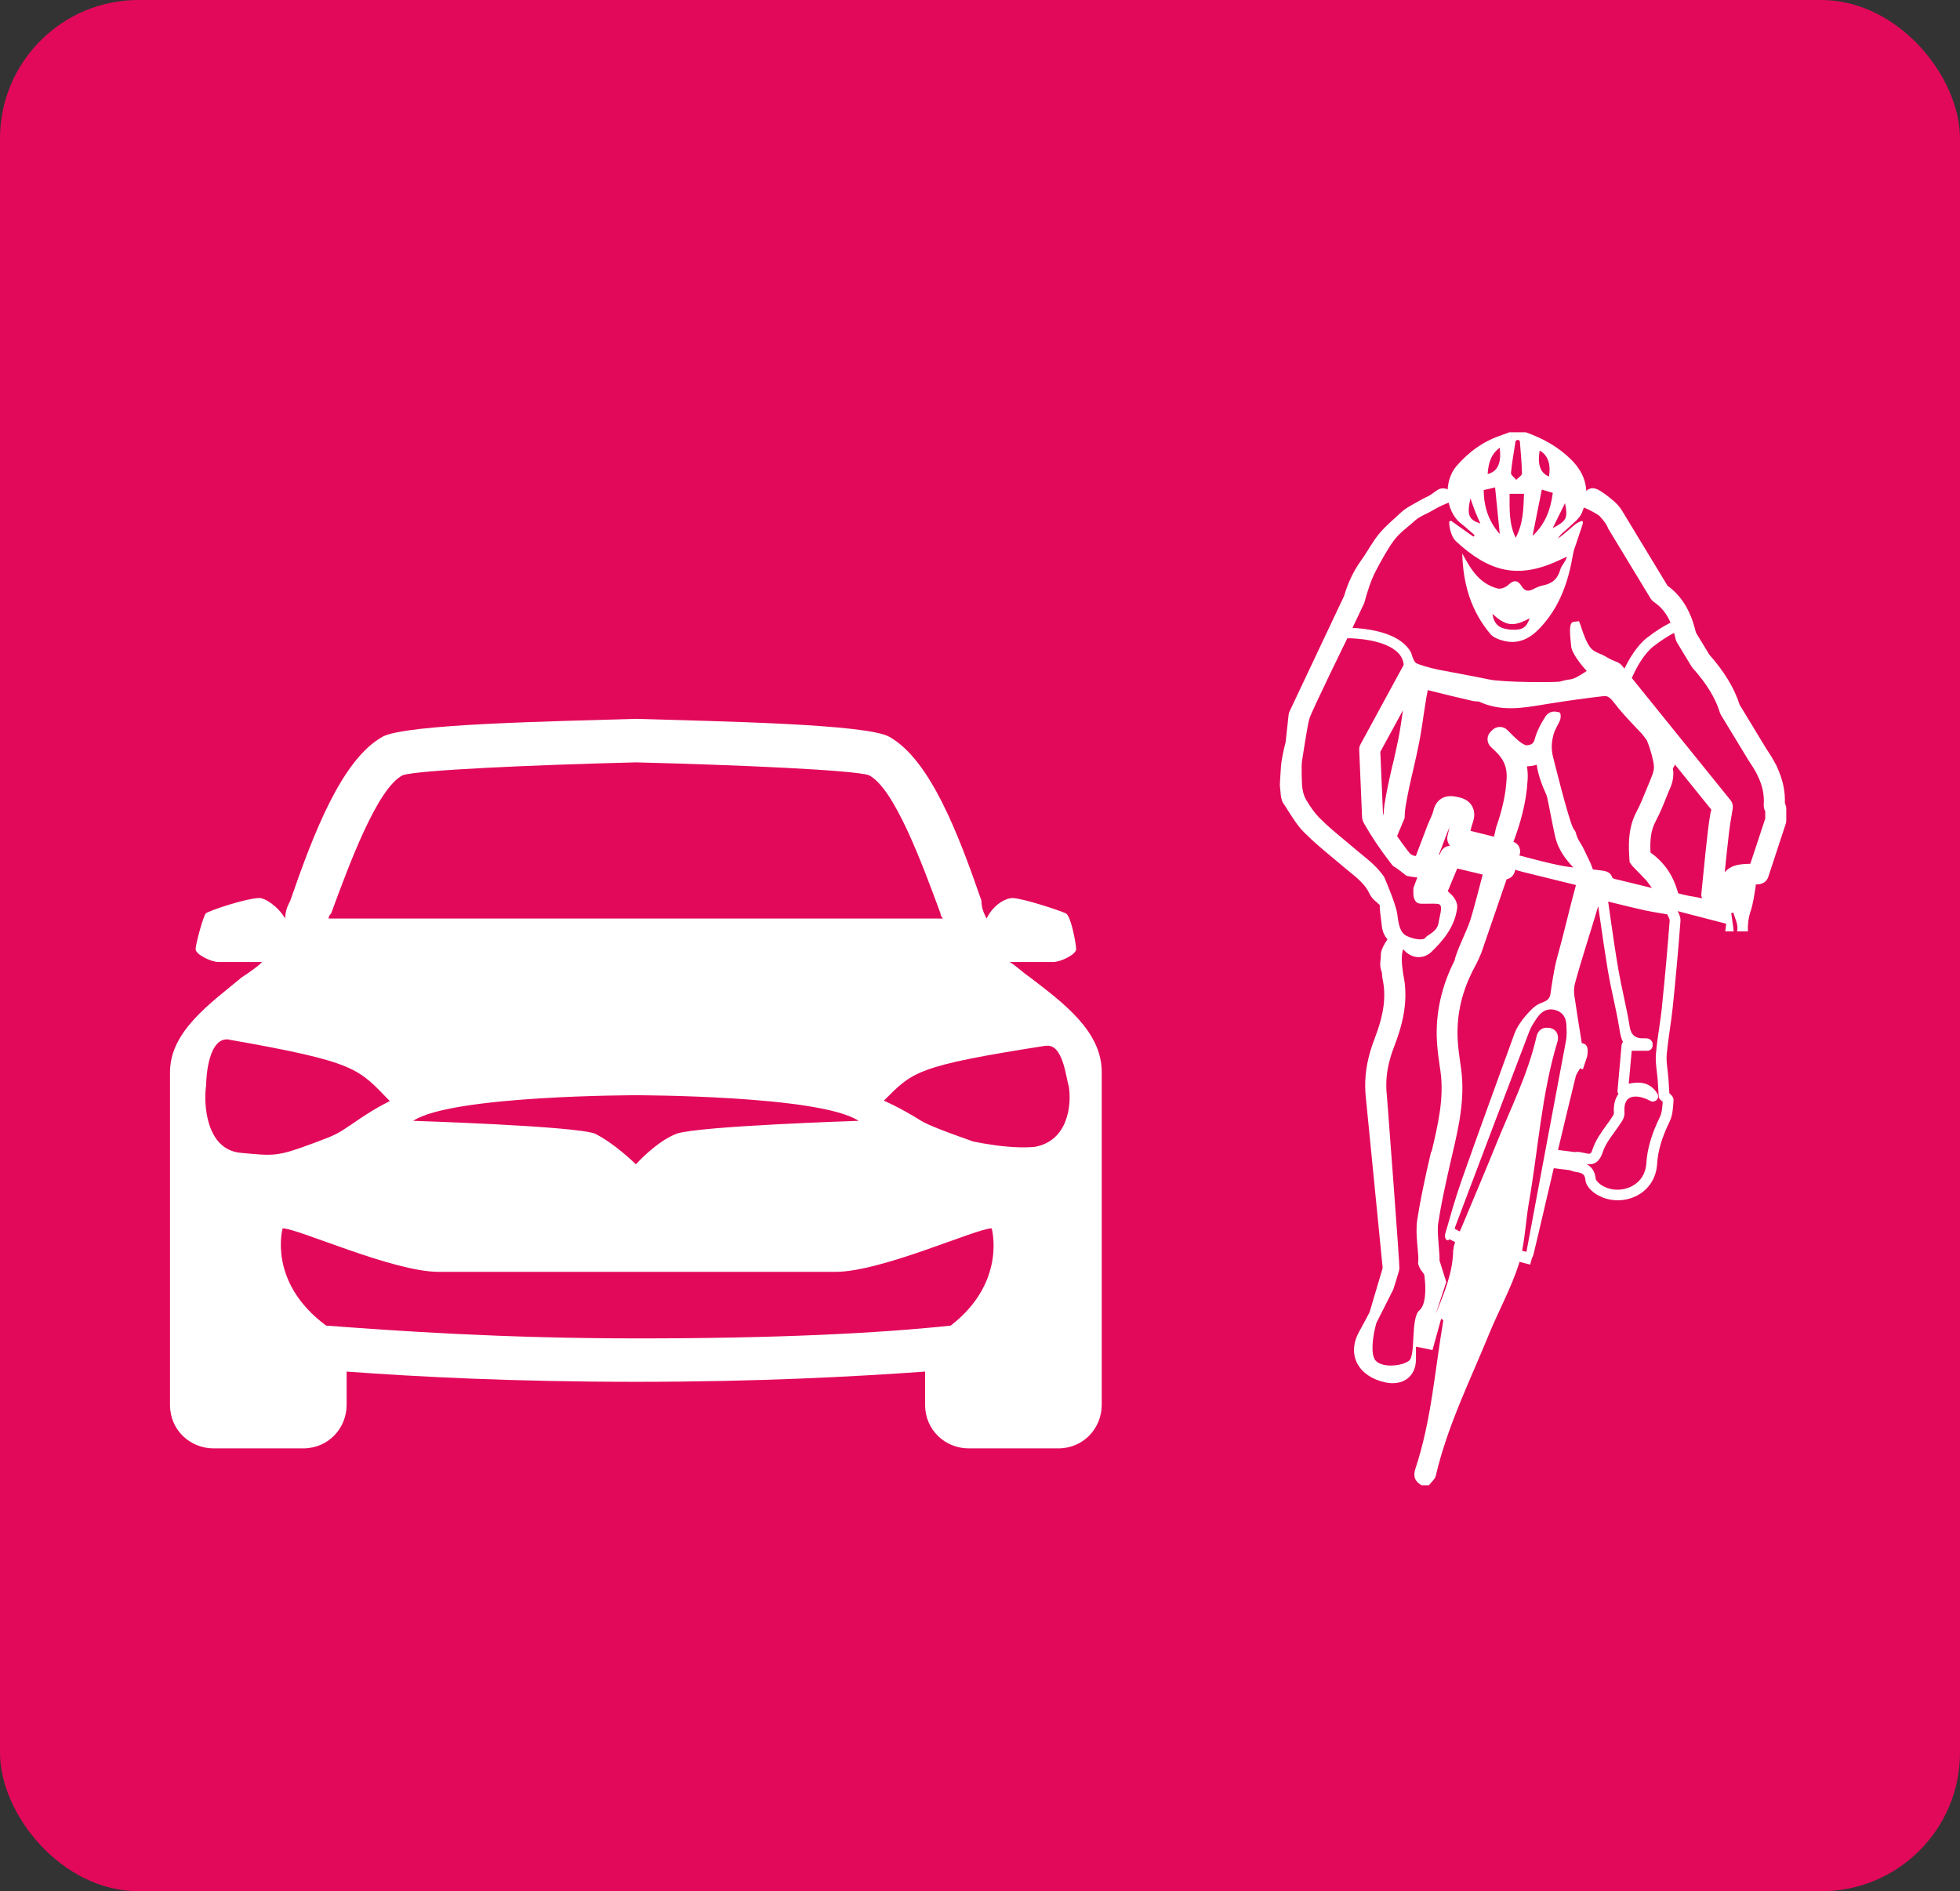
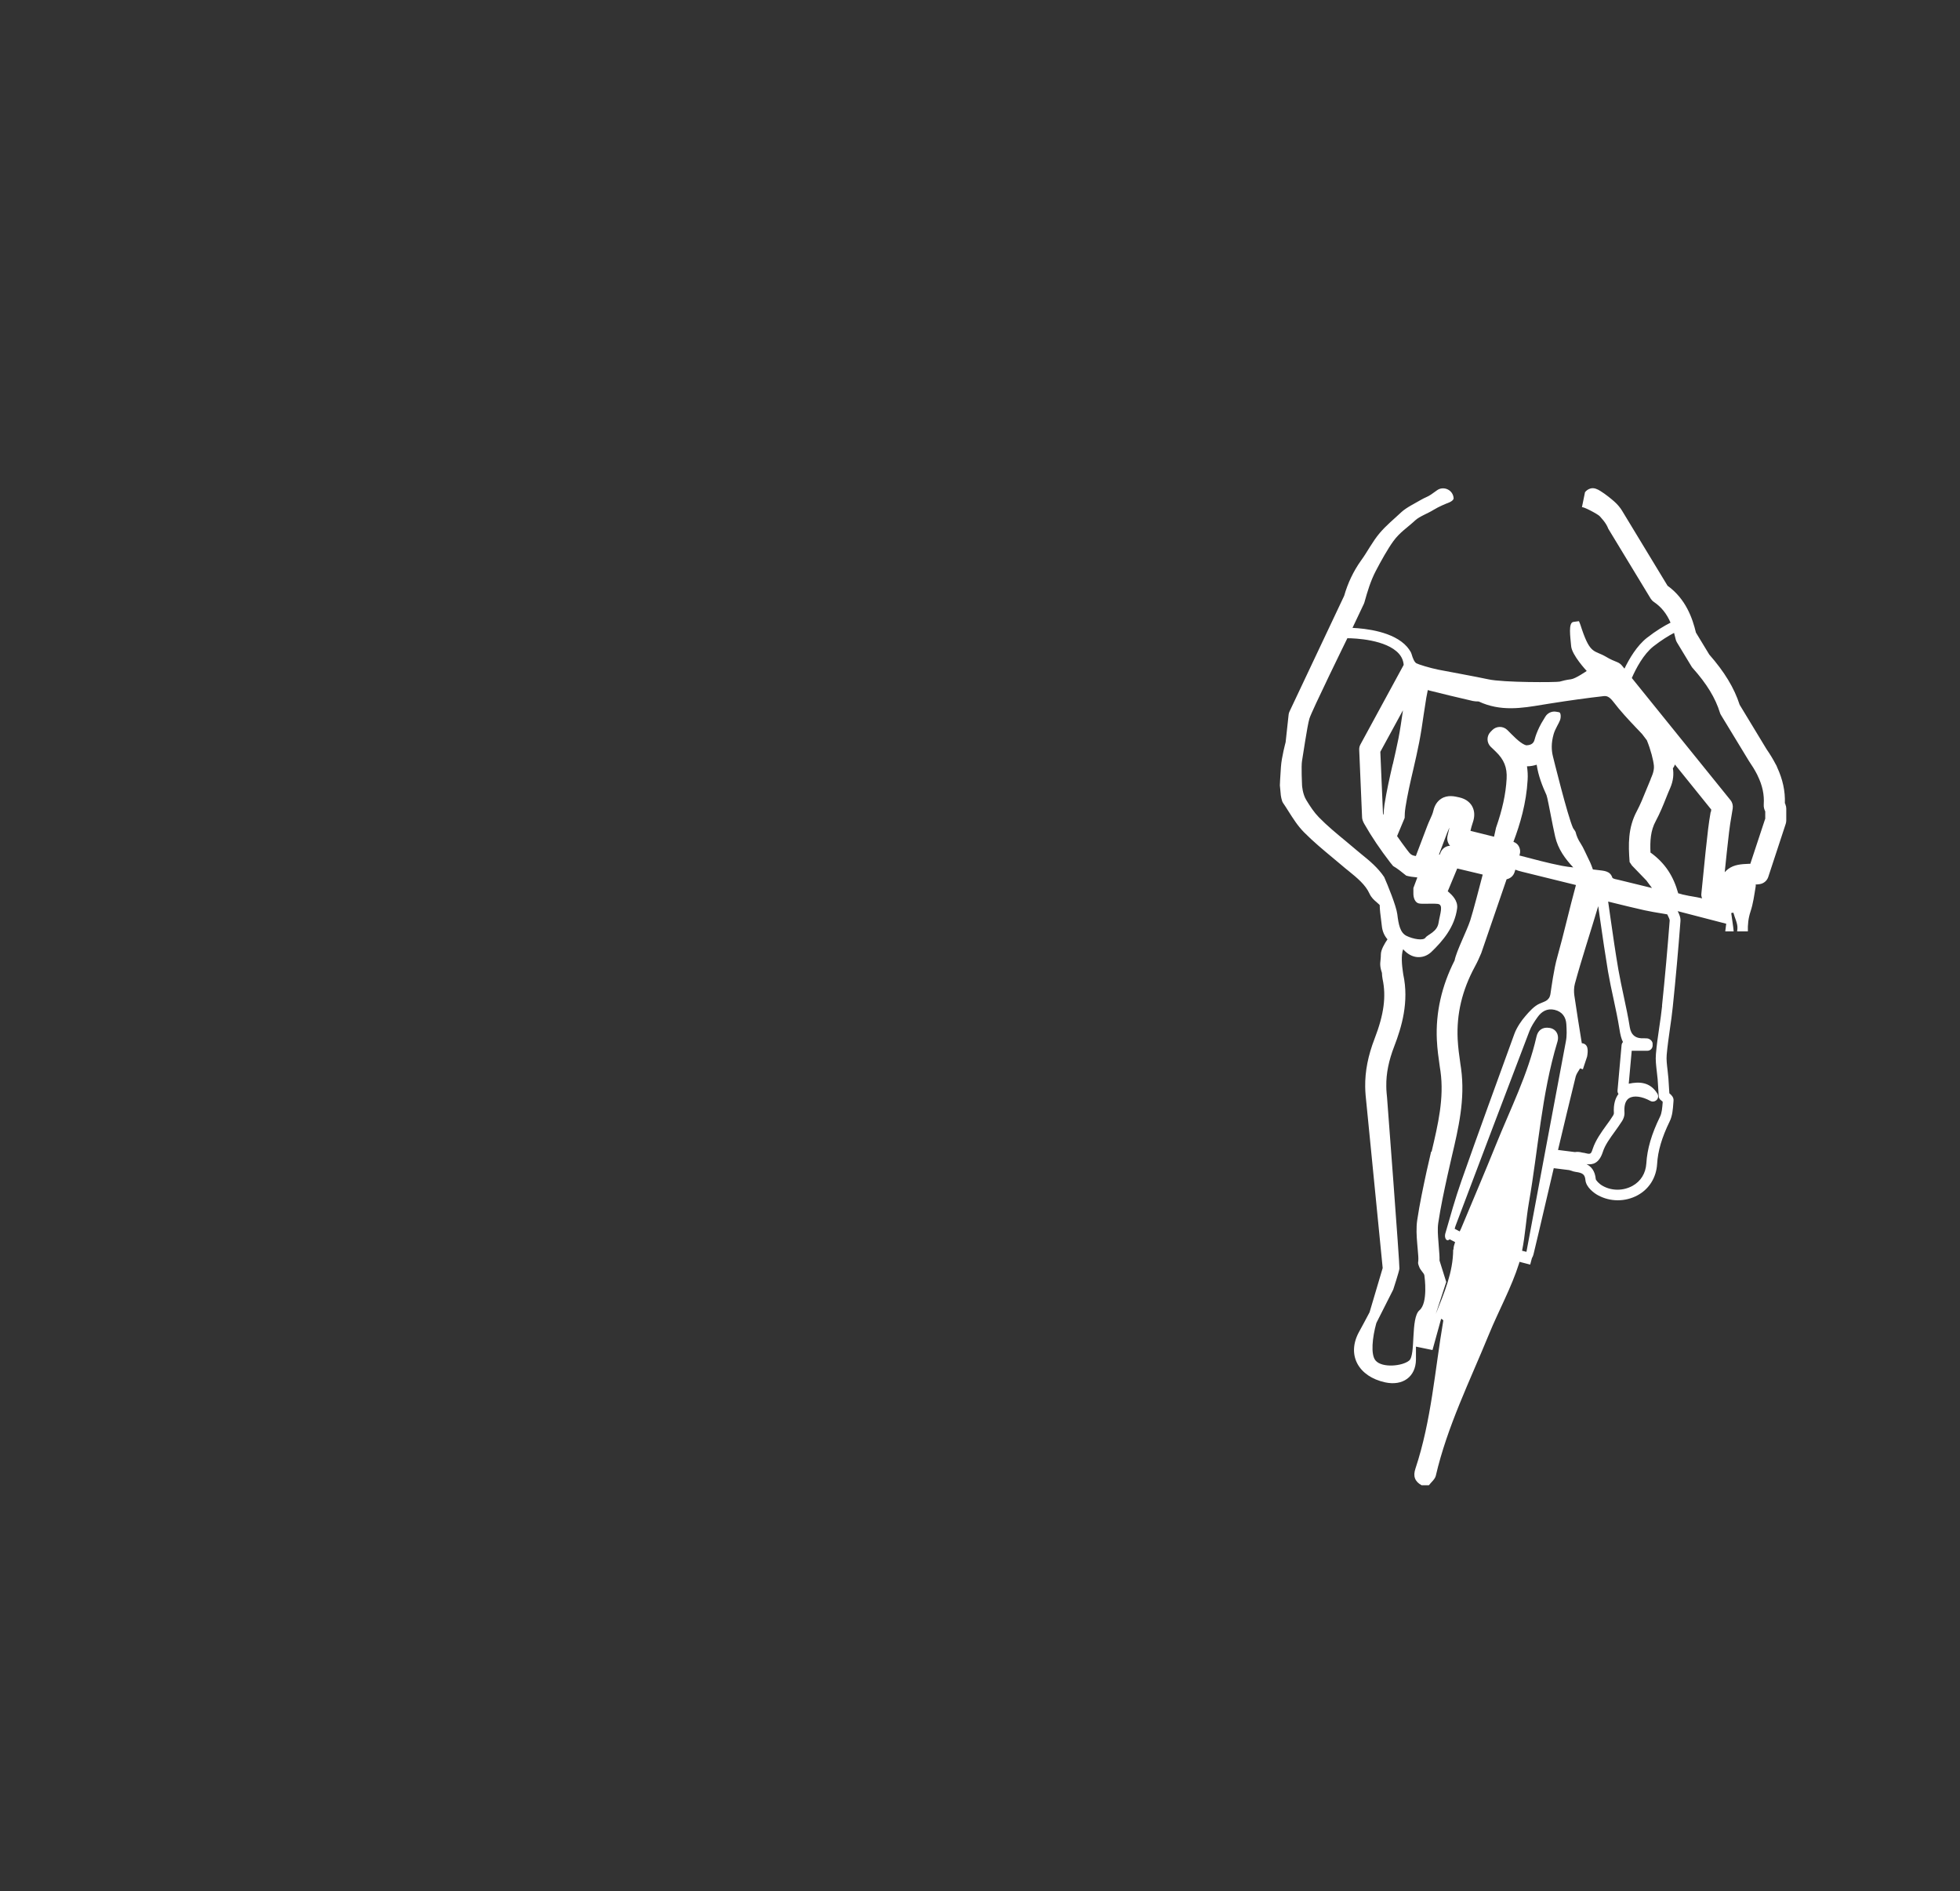
<svg xmlns="http://www.w3.org/2000/svg" id="Vrstva_1" data-name="Vrstva 1" width="183.77" height="177.32" viewBox="0 0 183.77 177.32">
  <rect x="0" y="0" width="183.77" height="177.32" fill="#333333" stroke="none" />
-   <rect width="183.77" height="177.32" rx="12.99" ry="12.99" style="fill: #e3095a;" />
  <g>
-     <path d="M146.08,50.48c.28-.46,.7-.73,1.06-1.07,.43-.41,.97-.82,1.18-1.33,.77-1.83,.48-3.51-1.02-5-1.2-1.19-2.64-1.98-4.24-2.55h-1.54c-.23,.09-.47,.18-.7,.26-1.74,.57-3.11,1.58-4.27,2.92-1.23,1.43-1.09,4.19,.44,5.38,.44,.34,.85,.73,1.28,1.09l-.12,.14c-.67-.47-1.33-.95-2-1.42-.06-.11-.19-.05-.27,0-.02,.6,.22,1.47,.63,1.85,3.1,2.86,5.8,3.61,9.69,1.77,.24-.11,.48-.22,.72-.33-.13,.49-.52,.82-.63,1.22-.23,.85-.74,1.31-1.63,1.48-.3,.06-.59,.19-.86,.33-.47,.25-.83,.24-1.13-.25-.34-.58-.73-.63-1.26-.12-.22,.22-.7,.4-.99,.33-1.7-.45-2.5-1.76-3.32-3.29,.08,2.91,.83,5.4,2.64,7.56,.25,.3,.74,.5,1.15,.61,1.43,.4,2.54-.17,3.47-1.15,1.91-2,2.71-4.44,3.14-7.02,.06-.33,.19-.65,.3-.97,.19-.57,.38-1.14,.57-1.71,.11-.45,0-.41-.39-.23s-1.22,1.06-1.91,1.51Zm-8.22-3.77c.19,.52,.31,.9,.46,1.27,.15,.37,.31,.73,.48,1.11-1.1-.37-1.28-.79-.93-2.38Zm1.25-.76l1.07-.25c.15,1.46,.29,2.91,.44,4.37-1.07-1.2-1.49-2.58-1.51-4.12Zm.37-1.5c.08-1,.27-1.82,1.13-2.47,.18,1.4-.16,2.22-1.13,2.47Zm2.63-3.1c.13-.15,.31-.13,.39,.01,.08,1.01,.18,2.02,.2,3.03,0,.2-.35,.4-.54,.6-.17-.22-.51-.45-.49-.65,.09-1,.28-1.99,.43-2.99Zm0,9.07c-.66-1.35-.56-2.76-.57-4.12h1.35c-.05,1.36-.06,2.78-.78,4.12Zm2.25-8.18c.76,.43,1.07,1.27,.87,2.44-.82-.34-1.09-1.13-.87-2.44Zm.19,3.66l1.04,.31c-.19,1.52-.69,2.92-1.9,4.04,.29-1.43,.57-2.86,.87-4.35Zm2.19,1.27c.27,1.43,.16,1.65-1.16,2.35,.41-.82,.76-1.53,1.16-2.35Zm-5.01,11.87s-.04,0-.07,0c-.08,0-.15-.01-.23-.03-.74-.09-1.34-.37-1.5-1.46,.18,.17,.35,.31,.51,.44h0s.03,.02,.05,.03c.95,.7,1.66,.64,2.93-.05-.29,.87-.69,1.13-1.7,1.07Z" style="fill: #fff;" />
-     <path d="M59.62,67.4c-7.92,.24-21.6,.48-23.76,1.68-3.84,2.16-6.48,9.12-8.64,15.36-.24,.48-.48,.96-.48,1.68-.72-1.2-1.92-1.92-2.4-1.92-1.2,0-4.8,1.2-5.04,1.44s-.96,2.88-.96,3.36,1.44,1.2,2.16,1.2h4.08c-.48,.48-1.2,.96-1.92,1.44-2.88,2.4-6.72,5.04-6.72,8.88v2.16h0v29.04c0,2.4,1.92,4.08,4.08,4.08h8.4c2.4,0,4.08-1.92,4.08-4.08v-3.12c6.48,.48,15.6,.96,27.12,.96s20.4-.48,27.12-.96v3.12c0,2.4,1.92,4.08,4.08,4.08h8.4c2.4,0,4.08-1.92,4.08-4.08v-29.04h0v-2.16c0-3.84-3.6-6.48-6.72-8.88-.72-.48-1.44-1.2-1.92-1.44h4.08c.72,0,2.16-.72,2.16-1.2s-.48-3.12-.96-3.36-4.08-1.44-5.04-1.44c-.48,0-1.68,.48-2.4,1.92-.24-.48-.48-.96-.48-1.68-2.16-6.24-4.8-13.2-8.64-15.36-2.16-1.2-15.84-1.44-23.76-1.68Zm0,4.08c9.6,.24,20.4,.72,21.84,1.2,2.4,1.2,5.04,8.4,6.72,12.96q0,.24,.24,.48H30.81q0-.24,.24-.48c1.68-4.56,4.32-11.76,6.72-12.96,1.44-.48,12.24-.96,21.84-1.2Zm38.42,26.58c1.63-.27,1.9,2.98,2.17,3.79,.27,1.63,0,5.15-3.25,5.69-3.25,.27-7.52-.99-5.8-.5s-3.41-1.13-4.77-1.94c-2.17-1.35-3.52-1.9-3.52-1.9,2.71-2.71,2.98-3.25,15.17-5.15Zm-76.56-.58c12.11,2.12,12.11,2.73,15.07,5.76,0,0-1.35,.61-3.5,2.12-1.35,.91-1.49,1.02-3.51,1.77-3.58,1.33-3.75,1.26-6.98,.96-3.23-.3-3.5-4.55-3.23-6.37,0-.91,.27-4.55,2.15-4.25Zm38.14,5.21s17.28,0,20.88,2.4c0,0-14.88,.48-17.04,1.2-1.92,.72-3.84,2.88-3.84,2.88,0,0-1.92-1.92-3.84-2.88-1.92-.72-17.04-1.2-17.04-1.2,3.6-2.4,20.88-2.4,20.88-2.4Zm-33.12,12.48c1.44,0,10.32,4.08,14.64,4.08h37.2c4.32,0,13.2-4.08,14.64-4.08,0,0,1.44,5.04-3.84,9.12-6.72,.72-16.32,1.2-29.28,1.2s-22.8-.72-29.28-1.2c-5.52-4.08-4.08-9.12-4.08-9.12Z" style="fill: #fff;" />
    <g>
-       <polygon points="147.79 90.5 147.79 90.49 147.79 90.49 147.79 90.5" style="fill: #fff;" />
-       <path d="M139.46,51.46l.2-.41c-.07,.09-.14,.2-.17,.31-.01,.03-.02,.06-.03,.1Z" style="fill: #fff;" />
-     </g>
+       </g>
    <path d="M167.41,75.43s-.03-.08-.06-.12c.04-1.14-.2-2.24-.73-3.38-.02-.08-.06-.15-.1-.22l-.04-.07c-.24-.46-.53-.94-.85-1.4l-2.52-4.16c-.51-1.58-1.42-3.08-2.85-4.71l-1.25-2.06c-.32-1.33-.94-3.15-2.66-4.39l-4.28-7.06c-.15-.25-.43-.59-.73-.85-.31-.27-.77-.65-1.28-.97-.29-.18-.6-.33-.93-.24-.21,.06-.39,.18-.52,.35l-.29,1.42c.03-.14,1.53,.65,1.68,.84,.11,.14,.59,.6,.79,1.16l3.98,6.56c.08,.12,.18,.23,.3,.31,.68,.46,1.19,1.08,1.56,1.94-.59,.3-1.34,.74-2.21,1.42-.94,.74-1.65,1.94-2.11,2.89l-.24-.29c-.11-.13-.24-.23-.4-.3-.31-.12-.71-.29-1.07-.51-1.12-.66-1.47-.2-2.28-2.58-.07-.21-.16-.52-.28-.77-.19,.03-.38,.05-.51,.07-.51,.06-.29,1.42-.22,2.27,.07,.85,1.46,2.33,1.46,2.33,0,0-1.05,.73-1.48,.78-.44,.05-.8,.15-1.06,.22-.26,.07-5.27,.1-6.7-.22-1.2-.26-3.87-.74-4.67-.9s-1.89-.5-2.06-.6c-.18-.11-.32-.41-.46-.89l-.06-.15c-.1-.17-.21-.34-.35-.5-1.26-1.44-3.9-1.72-5.12-1.78l1.06-2.24c.02-.05,.05-.11,.06-.16,.28-1.01,.58-2.01,1.06-2.93,.48-.92,1.12-2.07,1.65-2.8,.61-.84,1.31-1.26,2.05-1.95,.41-.38,1.19-.65,1.71-.98,.52-.32,1.22-.6,1.22-.6,0,0,.69-.21,.67-.5-.02-.36-.24-.68-.57-.83-.33-.15-.71-.12-1,.1-.19,.14-.36,.26-.52,.37-.34,.24-.57,.28-.98,.52-.56,.33-1.37,.72-1.84,1.16-.71,.67-1.38,1.2-2.02,1.95-.67,.79-1.15,1.75-1.71,2.52-.02,.02-.03,.05-.05,.07-.71,1-1.23,2.1-1.57,3.29l-5.12,10.84c-.05,.1-.08,.21-.09,.31l-.28,2.58s-.38,1.4-.44,2.32c-.07,.92-.1,1.7-.1,1.73l.07,.72c0,.2,.1,.74,.22,.91,.18,.26,.35,.53,.52,.8,.42,.66,.85,1.35,1.45,1.96,.85,.86,1.79,1.64,2.69,2.39,.31,.26,.62,.51,.92,.77,.18,.16,.37,.31,.56,.46,.82,.67,1.59,1.29,1.98,2.15,.16,.35,.42,.59,.64,.77,.07,.06,.14,.12,.21,.19,.03,.03,.06,.06,.1,.09,.01,.48,.07,.94,.13,1.39,.03,.19,.05,.39,.07,.58,.05,.5,.24,.92,.53,1.25-.28,.41-.62,.99-.62,1.41,0,.71-.19,.88,.1,1.74,.01,.19,.02,.38,.06,.57,.35,1.64,.13,3.32-.75,5.6-.61,1.58-.9,3.05-.88,4.5,0,.26,.02,.53,.04,.8l1.6,16.2-1.23,4.15c-.33,.64-.68,1.27-1.02,1.9-1.13,2.14,0,4.13,2.48,4.67,1.66,.36,2.87-.53,2.89-2.13,0-.39,0-.78,0-1.22,.62,.13,1.14,.24,1.55,.32,.28-1.02,.55-1.97,.81-2.93,.18,.09,.21,.14,.2,.19-.79,4.64-1.11,9.35-2.61,13.86-.23,.69-.08,1.19,.58,1.56h.68c.22-.29,.57-.56,.65-.89,1.07-4.62,3.2-8.9,4.99-13.28,.91-2.22,2.1-4.36,2.82-6.64,.01-.05,.02-.1,.04-.14l1,.26,.16-.6c.07-.12,.13-.26,.15-.36,.65-2.69,1.26-5.39,1.9-8.08l1.45,.18,.13,.04c.17,.06,.32,.11,.48,.13,.67,.09,.86,.25,.91,.77,.06,.65,.77,1.2,1.18,1.42,.57,.31,1.21,.47,1.85,.47s1.3-.16,1.88-.48c1.07-.59,1.73-1.65,1.81-2.91,.07-1.24,.45-2.51,1.18-4.01,.26-.53,.3-1.15,.34-1.68l.02-.26c.03-.33-.22-.55-.39-.69l-.02-.28c-.02-.37-.04-.74-.07-1.12-.02-.26-.05-.52-.08-.78-.06-.5-.12-.98-.08-1.43,.07-.81,.19-1.63,.3-2.42,.1-.69,.2-1.38,.27-2.08,.28-2.69,.52-5.4,.72-8.03,.03-.35-.12-.66-.26-.94,1.51,.39,3.01,.78,4.55,1.18-.03,.24-.06,.48-.09,.72h.79c-.05-.57-.16-1.15-.23-1.72l.2-.04c.13,.5,.42,1.02,.38,1.51,0,.08-.02,.17-.03,.25h1.01c-.02-.62,.04-1.24,.25-1.87,.25-.75,.35-1.55,.48-2.33,.01-.08,.02-.14,0-.2,.12,0,.24-.01,.36-.03,.38-.05,.7-.31,.82-.67l1.64-4.99c.03-.1,.05-.2,.05-.31v-1.12c0-.13-.03-.26-.08-.38Zm-35.64,.3c.19-1.21,.47-2.44,.75-3.63,.19-.83,.38-1.65,.54-2.48,.17-.87,.3-1.74,.42-2.59,.08-.54,.16-1.07,.25-1.61,.04-.24,.09-.48,.14-.72,.06,.02,.11,.03,.17,.05,1.3,.33,2.61,.64,3.91,.94l.12,.03c.19,.04,.36,.05,.57,.05,2.05,.96,4.04,.63,5.96,.31l.68-.11c1.96-.31,3.57-.53,5.07-.7,.25-.03,.51,0,.91,.52,.66,.87,1.41,1.67,2.14,2.44l.23,.24,.34,.36,.44,.58c.37,.91,.61,1.86,.66,2.39s-.27,1.15-.27,1.15h0s-.03,.1-.05,.15c-.14,.33-.27,.66-.41,.99-.28,.69-.54,1.34-.87,1.96-.84,1.57-.8,3.14-.68,4.75v.02l.22,.33,1.37,1.42,.04,.06,.47,.63c-1.04-.25-2.07-.5-3.11-.76-.22-.05-.57-.1-.61-.22-.21-.64-.81-.63-1.31-.7-.17-.02-.34-.04-.51-.06,0,0-.18-.55-.41-.98-.22-.43-.49-1.09-.74-1.46-.22-.33-.38-.68-.47-1.06-.02-.09-.2-.3-.24-.38-.51-1.11-1.89-6.73-1.89-6.73h0c-.13-.54-.18-1.2,.07-2.08,.14-.49,.51-1.04,.6-1.31,.1-.28,.08-.71-.09-.74l-.28-.05c-.4-.07-.81,.12-1.02,.48l-.15,.25c-.14,.23-.29,.47-.4,.71-.21,.44-.35,.8-.44,1.15-.07,.28-.22,.54-.77,.56-.05,0-.26-.06-.58-.3-.28-.21-.55-.47-.83-.75-.13-.13-.27-.27-.4-.4-.39-.37-1-.36-1.38,.01l-.12,.12-.04,.04c-.19,.19-.3,.44-.3,.71,0,.27,.11,.52,.3,.71l.14,.13c.1,.1,.21,.2,.31,.3,.8,.76,1.1,1.51,1.04,2.57-.08,1.44-.4,2.89-.99,4.58h0l-.19,.85-2.21-.55c.06-.27,.13-.52,.21-.75,.21-.59,.19-1.11-.05-1.55-.16-.29-.5-.68-1.22-.84-.43-.1-1.08-.25-1.67,.12-.38,.24-.63,.62-.75,1.14-.06,.25-.18,.54-.32,.83-.09,.19-.17,.39-.25,.59-.31,.82-.62,1.64-.93,2.45l-.14,.37c-.43-.06-.51-.16-.85-.61-.32-.42-.62-.84-.91-1.26l.71-1.7c0-.32,.02-.64,.07-.94Zm10.63,3.61c-.11-.2-.29-.33-.5-.41,.62-1.64,1.21-3.63,1.33-5.8,.03-.45,0-.88-.06-1.28h0c.32,0,.63-.06,.91-.15,.15,1.03,.53,2,.92,2.85,.07,.15,.31,1.43,.42,1.98,.12,.63,.25,1.27,.39,1.9,.27,1.2,.96,2.11,1.7,2.9-.35-.04-.7-.08-1.05-.15-1.35-.26-2.68-.63-4-.97l.03-.1c.08-.26,.04-.54-.09-.77Zm-6.57-.21c.04,.06,.08,.12,.13,.17-.38,.01-.73,.25-.88,.61l-.1,.23s-.04-.02-.06-.03c.25-.65,.5-1.32,.75-1.98,.06-.16,.14-.33,.21-.49l.02-.03-.04,.16c-.04,.19-.09,.39-.14,.6-.06,.26-.02,.53,.11,.75Zm-5.25-7.47c-.28,1.22-.57,2.49-.77,3.77-.05,.32-.07,.65-.09,.97-.02-.03-.03-.05-.05-.08l-.25-5.83,2.12-3.89c0,.05-.02,.1-.02,.15-.12,.83-.24,1.66-.4,2.49-.16,.81-.35,1.62-.53,2.42Zm-.8,10.57c-.59-.88-1.39-1.54-2.11-2.12-.18-.14-.35-.29-.53-.44-.31-.26-.63-.53-.94-.79-.91-.75-1.77-1.46-2.54-2.25-.45-.46-.82-1.02-1.19-1.63-.35-.58-.39-1.37-.39-1.37,0,0-.09-1.82,0-2.3,.09-.49,.48-3.24,.69-3.95,.21-.71,3.56-7.54,3.56-7.54,.7,0,3.66,.12,4.84,1.46,.26,.3,.41,.65,.44,1.04l-4.05,7.45c-.09,.16-.13,.34-.12,.52l.27,6.34c0,.15,.09,.38,.16,.51l.06,.11c.67,1.18,1.49,2.39,2.42,3.6,.09,.12,.18,.23,.27,.33,.36,.2,.84,.58,1.23,.9,.28,.08,.6,.13,1.04,.17-.12,.33-.25,.66-.37,.99,0,.17,0,.35,0,.49-.01,.41,.15,.89,.53,.96s1.18-.02,1.75,.04c.57,.06,.22,.9,.08,1.77-.13,.87-1.02,1.09-1.23,1.4-.21,.3-1.16,.13-1.77-.17-.61-.3-.75-1.07-.87-2.04-.1-.78-.9-2.73-1.22-3.46Zm4.4,25.76c-.14,.6-.28,1.2-.42,1.83-.32,1.49-.65,3.03-.88,4.57-.11,.76-.06,1.51,0,2.22l.06,.7c.03,.33,.06,.65,.04,.91,0,0-.02,.12-.02,.2,0,.08,.09,.35,.15,.47s.36,.51,.36,.51c.04,.05,.08,.15,.08,.18,.03,.2,.35,2.59-.46,3.27-.85,.72-.33,4.21-.97,4.72-.63,.52-2.52,.71-3.14,0-.49-.56-.3-2.2,.06-3.5l.04-.09,1.55-3.07s.54-1.65,.58-1.96c.04-.31-1.16-16.05-1.16-16.05l-.04-.42c-.02-.21-.03-.42-.03-.65-.02-1.17,.23-2.4,.75-3.74,.68-1.77,1.4-4.14,.84-6.73-.02-.09-.03-.18-.04-.28h0c-.07-.48-.19-1.49,.03-2.08,.39,.45,.86,.71,1.36,.74,.04,0,.07,0,.11,0,.43,0,.84-.17,1.18-.49,1.06-1.02,2.17-2.31,2.41-4.07,.1-.74-.5-1.28-.79-1.54-.03-.03-.06-.05-.09-.07l.89-2.14,2.39,.57c-.24,.92-.9,3.47-1.17,4.3-.34,1.02-1.3,2.89-1.46,3.73,0,0,0,0,0,.01-1.22,2.4-1.79,4.91-1.67,7.46,.04,.87,.16,1.72,.28,2.55l.06,.39c.35,2.52-.22,4.95-.83,7.53Zm2.07,9.18c-.01,2.13-.83,4.02-1.63,6.03l.98-3-.63-2.01c.01-.37-.02-.72-.05-1.06l-.05-.67c-.05-.64-.1-1.24-.02-1.78,.22-1.48,.54-2.98,.87-4.48,.13-.59,.27-1.17,.4-1.76,.62-2.64,1.27-5.37,.87-8.26l-.06-.4c-.12-.82-.22-1.59-.26-2.36-.11-2.34,.41-4.56,1.61-6.78,.23-.42,.42-.84,.6-1.27l2.38-6.93c.35-.07,.64-.32,.75-.68l.07-.22c.16,.07,.37,.13,.65,.2,1.68,.41,3.35,.83,5.03,1.24-.58,2.11-1.18,4.75-1.75,6.76-.32,1.11-.56,2.94-.6,3.18-.04,.24-.04,.48-.21,.7-.17,.22-.29,.25-.82,.47-.53,.22-1,.76-1.36,1.18-.34,.38-.81,1.06-1.03,1.66-1.67,4.6-3.35,9.19-4.97,13.8-.58,1.64-1.04,3.31-1.52,4.97-.05,.19,0,.53,.19,.58,.08,.02,.16-.02,.24-.08l.5,.26c-.08,.23-.15,.46-.15,.69Zm6.86,.2l-.4-.1c.3-1.48,.38-3.02,.64-4.51,.88-5.03,1.18-10.14,2.67-15.07,.2-.66-.12-1.21-.72-1.31-.69-.12-1.11,.23-1.24,.82-.8,3.53-2.45,6.78-3.8,10.13-1.05,2.61-2.16,5.19-3.24,7.79-.05,.11-.1,.23-.16,.34l-.47-.25c.04-.14,.08-.29,.14-.43,2.28-6.03,4.56-12.06,6.86-18.08,.18-.47,.47-.91,.77-1.33,.37-.52,.88-.85,1.59-.69,.73,.17,1.07,.69,1.11,1.35,.03,.53,.06,1.07-.04,1.59-1.23,6.58-2.48,13.16-3.7,19.75Zm5.36-9.28l-.14-.03c-.27-.07-.48-.07-.66-.04l-1.59-.2c.55-2.3,1.09-4.6,1.66-6.89,.07-.27,.27-.51,.41-.76l.26,.09,.4-1.2c.1-.58,.12-1.18-.5-1.25-.25-1.56-.49-3.02-.7-4.48-.05-.36-.04-.74,.05-1.09,.61-2.25,1.47-4.86,2.19-7.28,.06,.4,.12,.8,.17,1.2,.24,1.68,.48,3.31,.75,4.94,.15,.86,.33,1.72,.52,2.58,.2,.92,.4,1.87,.55,2.81,.08,.53,.18,.92,.33,1.21-.07,.08-.12,.18-.13,.29l-.38,4.25c-.01,.12,.02,.24,.09,.33-.28,.37-.49,.94-.43,1.81,0,.04-.02,.13-.08,.22-.19,.31-.41,.61-.63,.91-.49,.68-1,1.39-1.27,2.19-.18,.55-.19,.55-.87,.38Zm7.37-13.78c-.07,.68-.17,1.36-.27,2.03-.12,.81-.24,1.65-.31,2.48-.05,.56,.02,1.1,.08,1.63,.03,.24,.06,.49,.08,.73,.03,.37,.05,.74,.07,1.1l.03,.5c0,.12,.06,.23,.14,.32,.04,.04,.11,.1,.18,.15l.05,.04v.11c-.04,.47-.07,.95-.25,1.31-.79,1.62-1.2,3.01-1.28,4.38-.06,.92-.52,1.67-1.3,2.1-.86,.47-1.92,.48-2.77,.01-.39-.21-.65-.54-.67-.64-.07-.78-.43-1.19-.87-1.41,.57,.08,1.18-.06,1.53-1.14,.21-.66,.66-1.27,1.13-1.92,.23-.32,.46-.64,.67-.97,.08-.12,.26-.45,.23-.83-.03-.46,.01-1.06,.43-1.32,.43-.28,1.21-.18,1.99,.25,.2,.11,.44,.07,.6-.09,.16-.16,.18-.41,.06-.6-.67-1.07-1.65-1.14-2.68-.92l.28-3.09h1.47c.26,0,.48-.21,.49-.47v-.16c.02-.26-.25-.5-.51-.53-.09-.01-.18-.01-.27-.01q-1.18,.08-1.36-1.03c-.15-.96-.36-1.93-.56-2.87-.18-.84-.36-1.68-.51-2.53-.28-1.62-.51-3.24-.75-4.91-.07-.49-.14-.98-.21-1.48l.56,.14c.98,.24,1.92,.47,2.86,.68,.54,.12,1.1,.21,1.65,.3l.47,.08s.03,.07,.05,.1c.08,.16,.18,.37,.18,.47-.2,2.62-.44,5.32-.72,8Zm4.55-18.17c-.09,.54-.18,1.08-.24,1.62-.17,1.41-.31,2.82-.45,4.24l-.18,1.79c-.02,.16,.01,.3,.07,.44-.76-.18-1.01-.17-1.73-.34,0,.02-.5-.15-.51-.13-.45-1.62-1.21-2.78-2.48-3.74-.04-.03-.08-.05-.12-.08-.05-1.08,0-2.06,.5-2.97,.38-.71,.68-1.44,.96-2.15,.13-.32,.25-.63,.39-.94,.3-.69,.34-1.31,.25-1.85,.09-.1,.15-.22,.19-.35l3.41,4.23-.04,.23Zm5.11,.64l-1.39,4.21h-.13c-.68,.03-1.39,.06-1.96,.5-.12,.09-.22,.19-.31,.29,.13-1.27,.26-2.52,.41-3.78,.06-.51,.14-1.02,.23-1.53l.11-.67c.04-.28-.03-.56-.21-.78l-9.25-11.45c.39-.9,1.1-2.24,2.03-2.97,.76-.59,1.41-.99,1.93-1.26,.05,.19,.1,.38,.15,.59,.02,.1,.06,.2,.12,.3l1.38,2.28c.03,.05,.07,.1,.11,.14,1.31,1.47,2.12,2.8,2.54,4.17,.02,.08,.06,.15,.1,.22l2.62,4.31c.3,.44,.55,.84,.78,1.29h0s.02,.05,.03,.07c.46,.94,.64,1.8,.58,2.71-.02,.27,.06,.5,.14,.66v.72Z" style="fill: #fff;" />
  </g>
</svg>